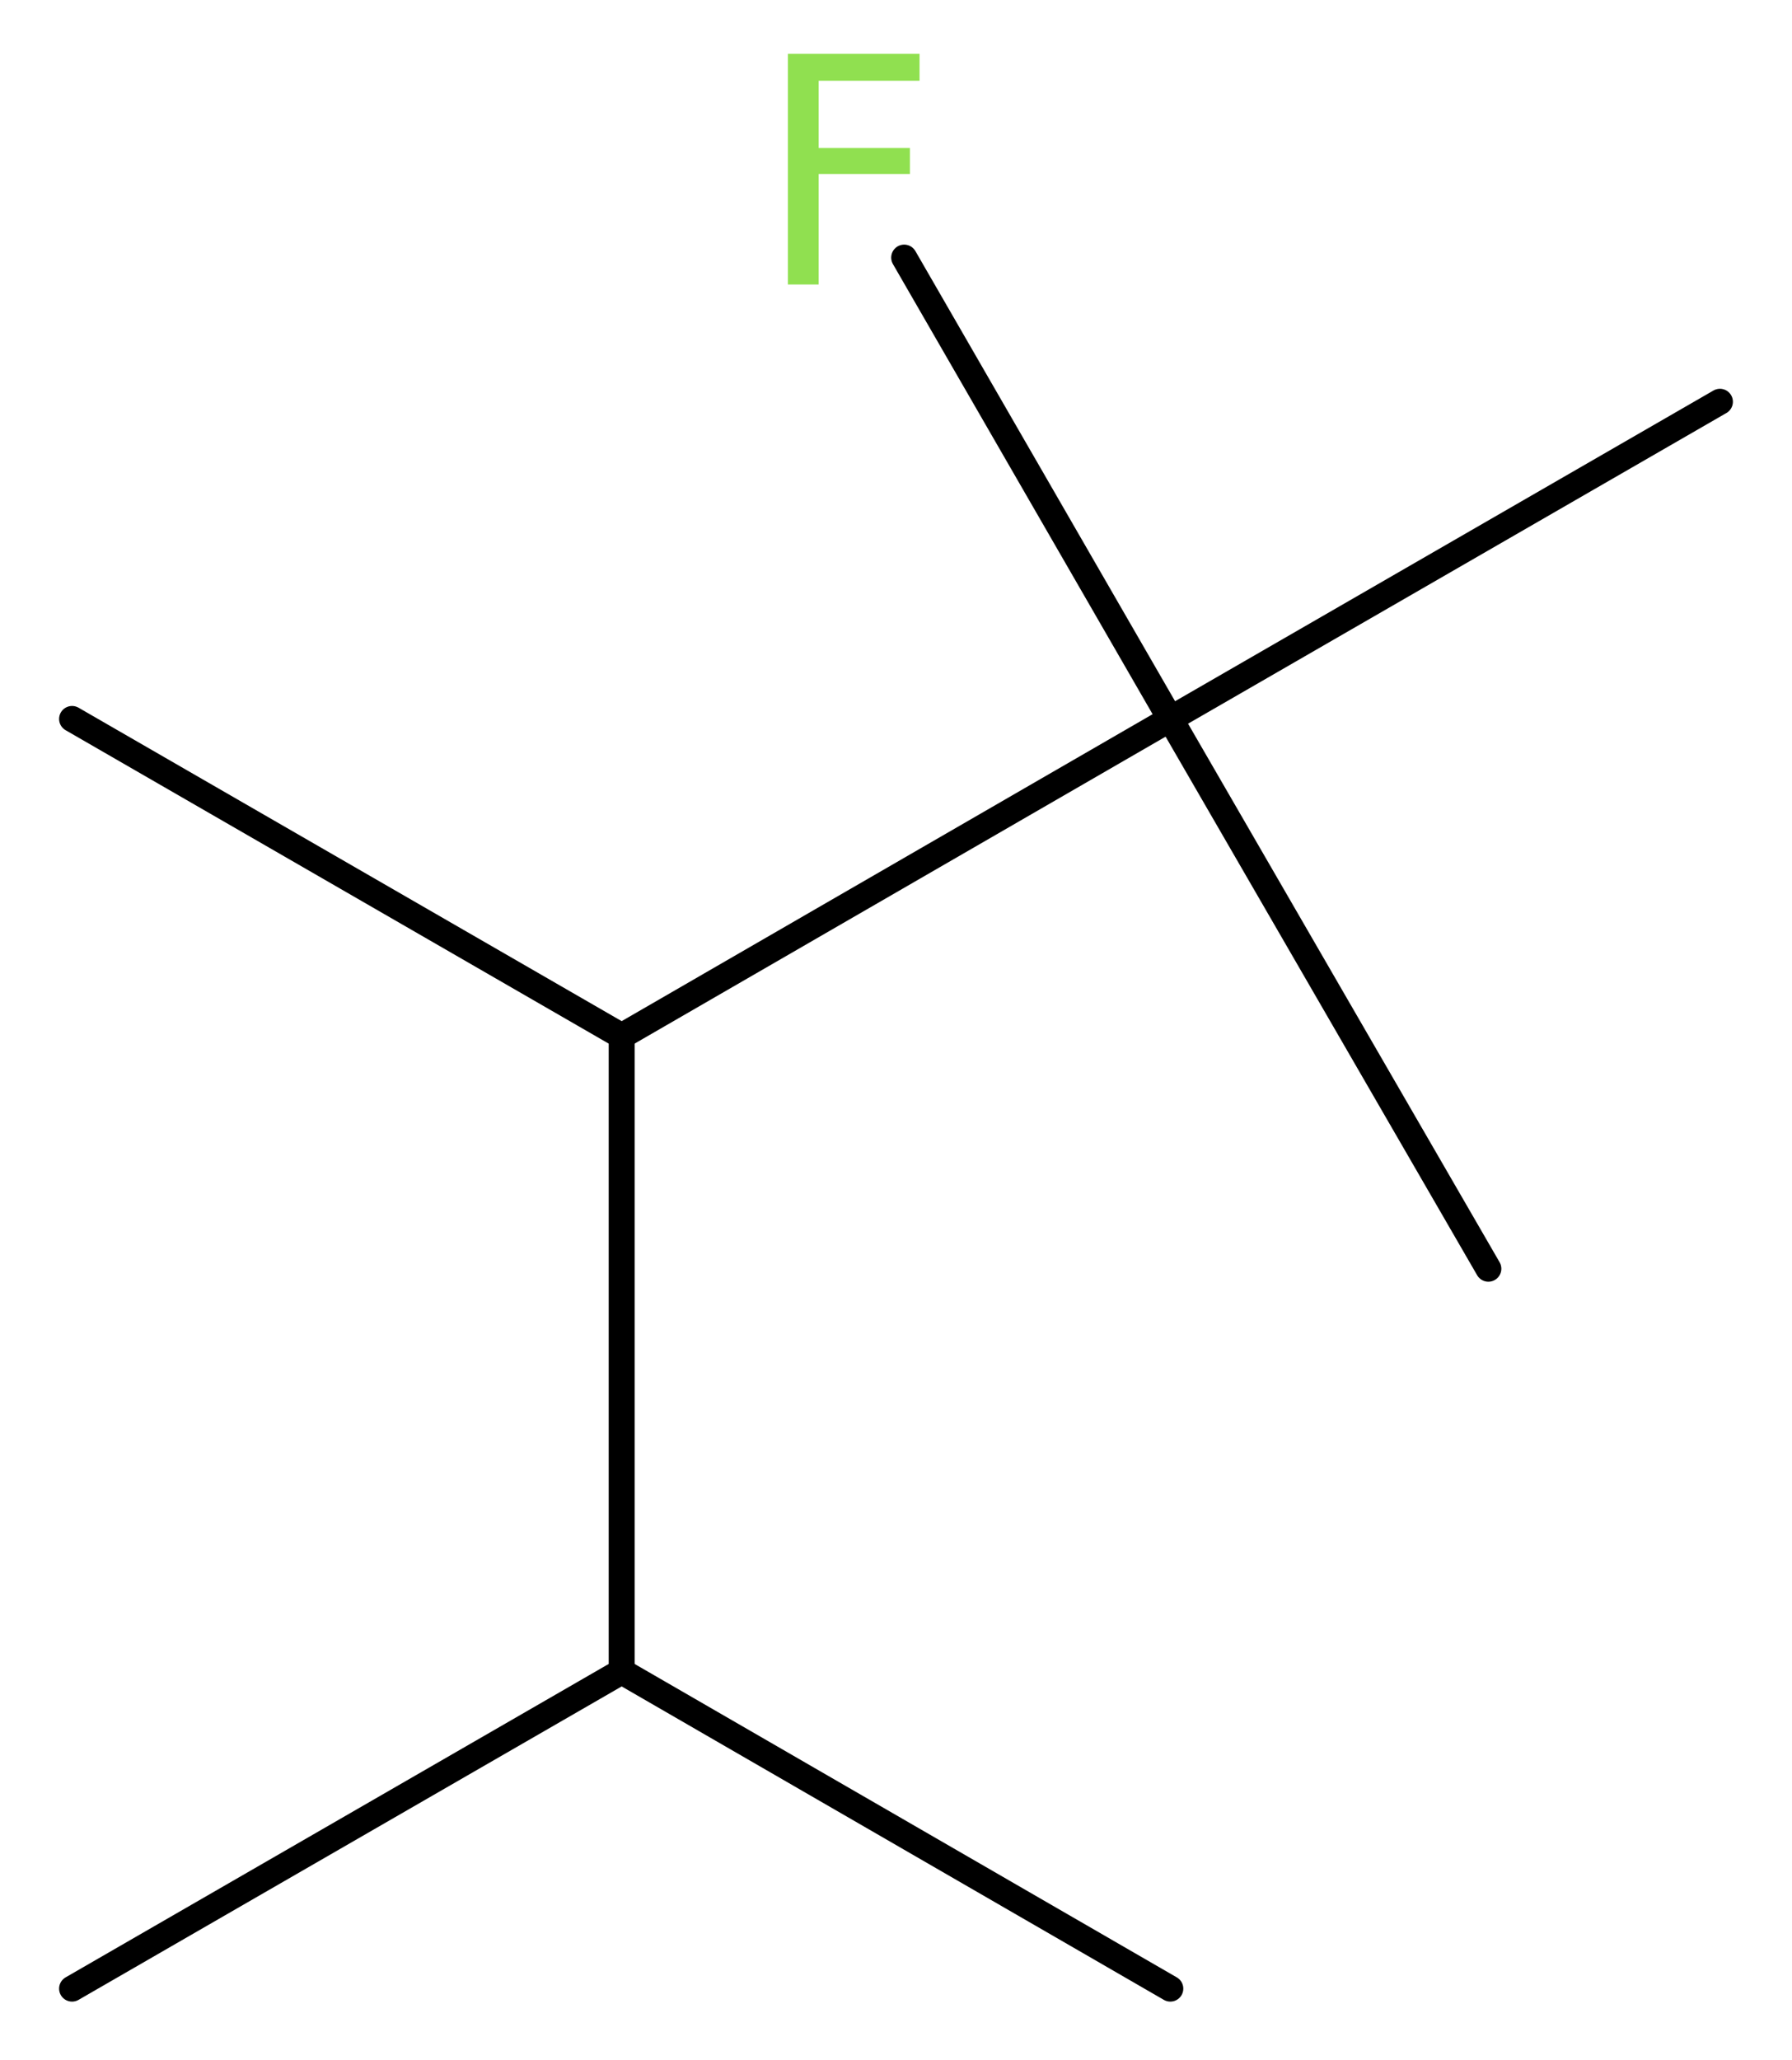
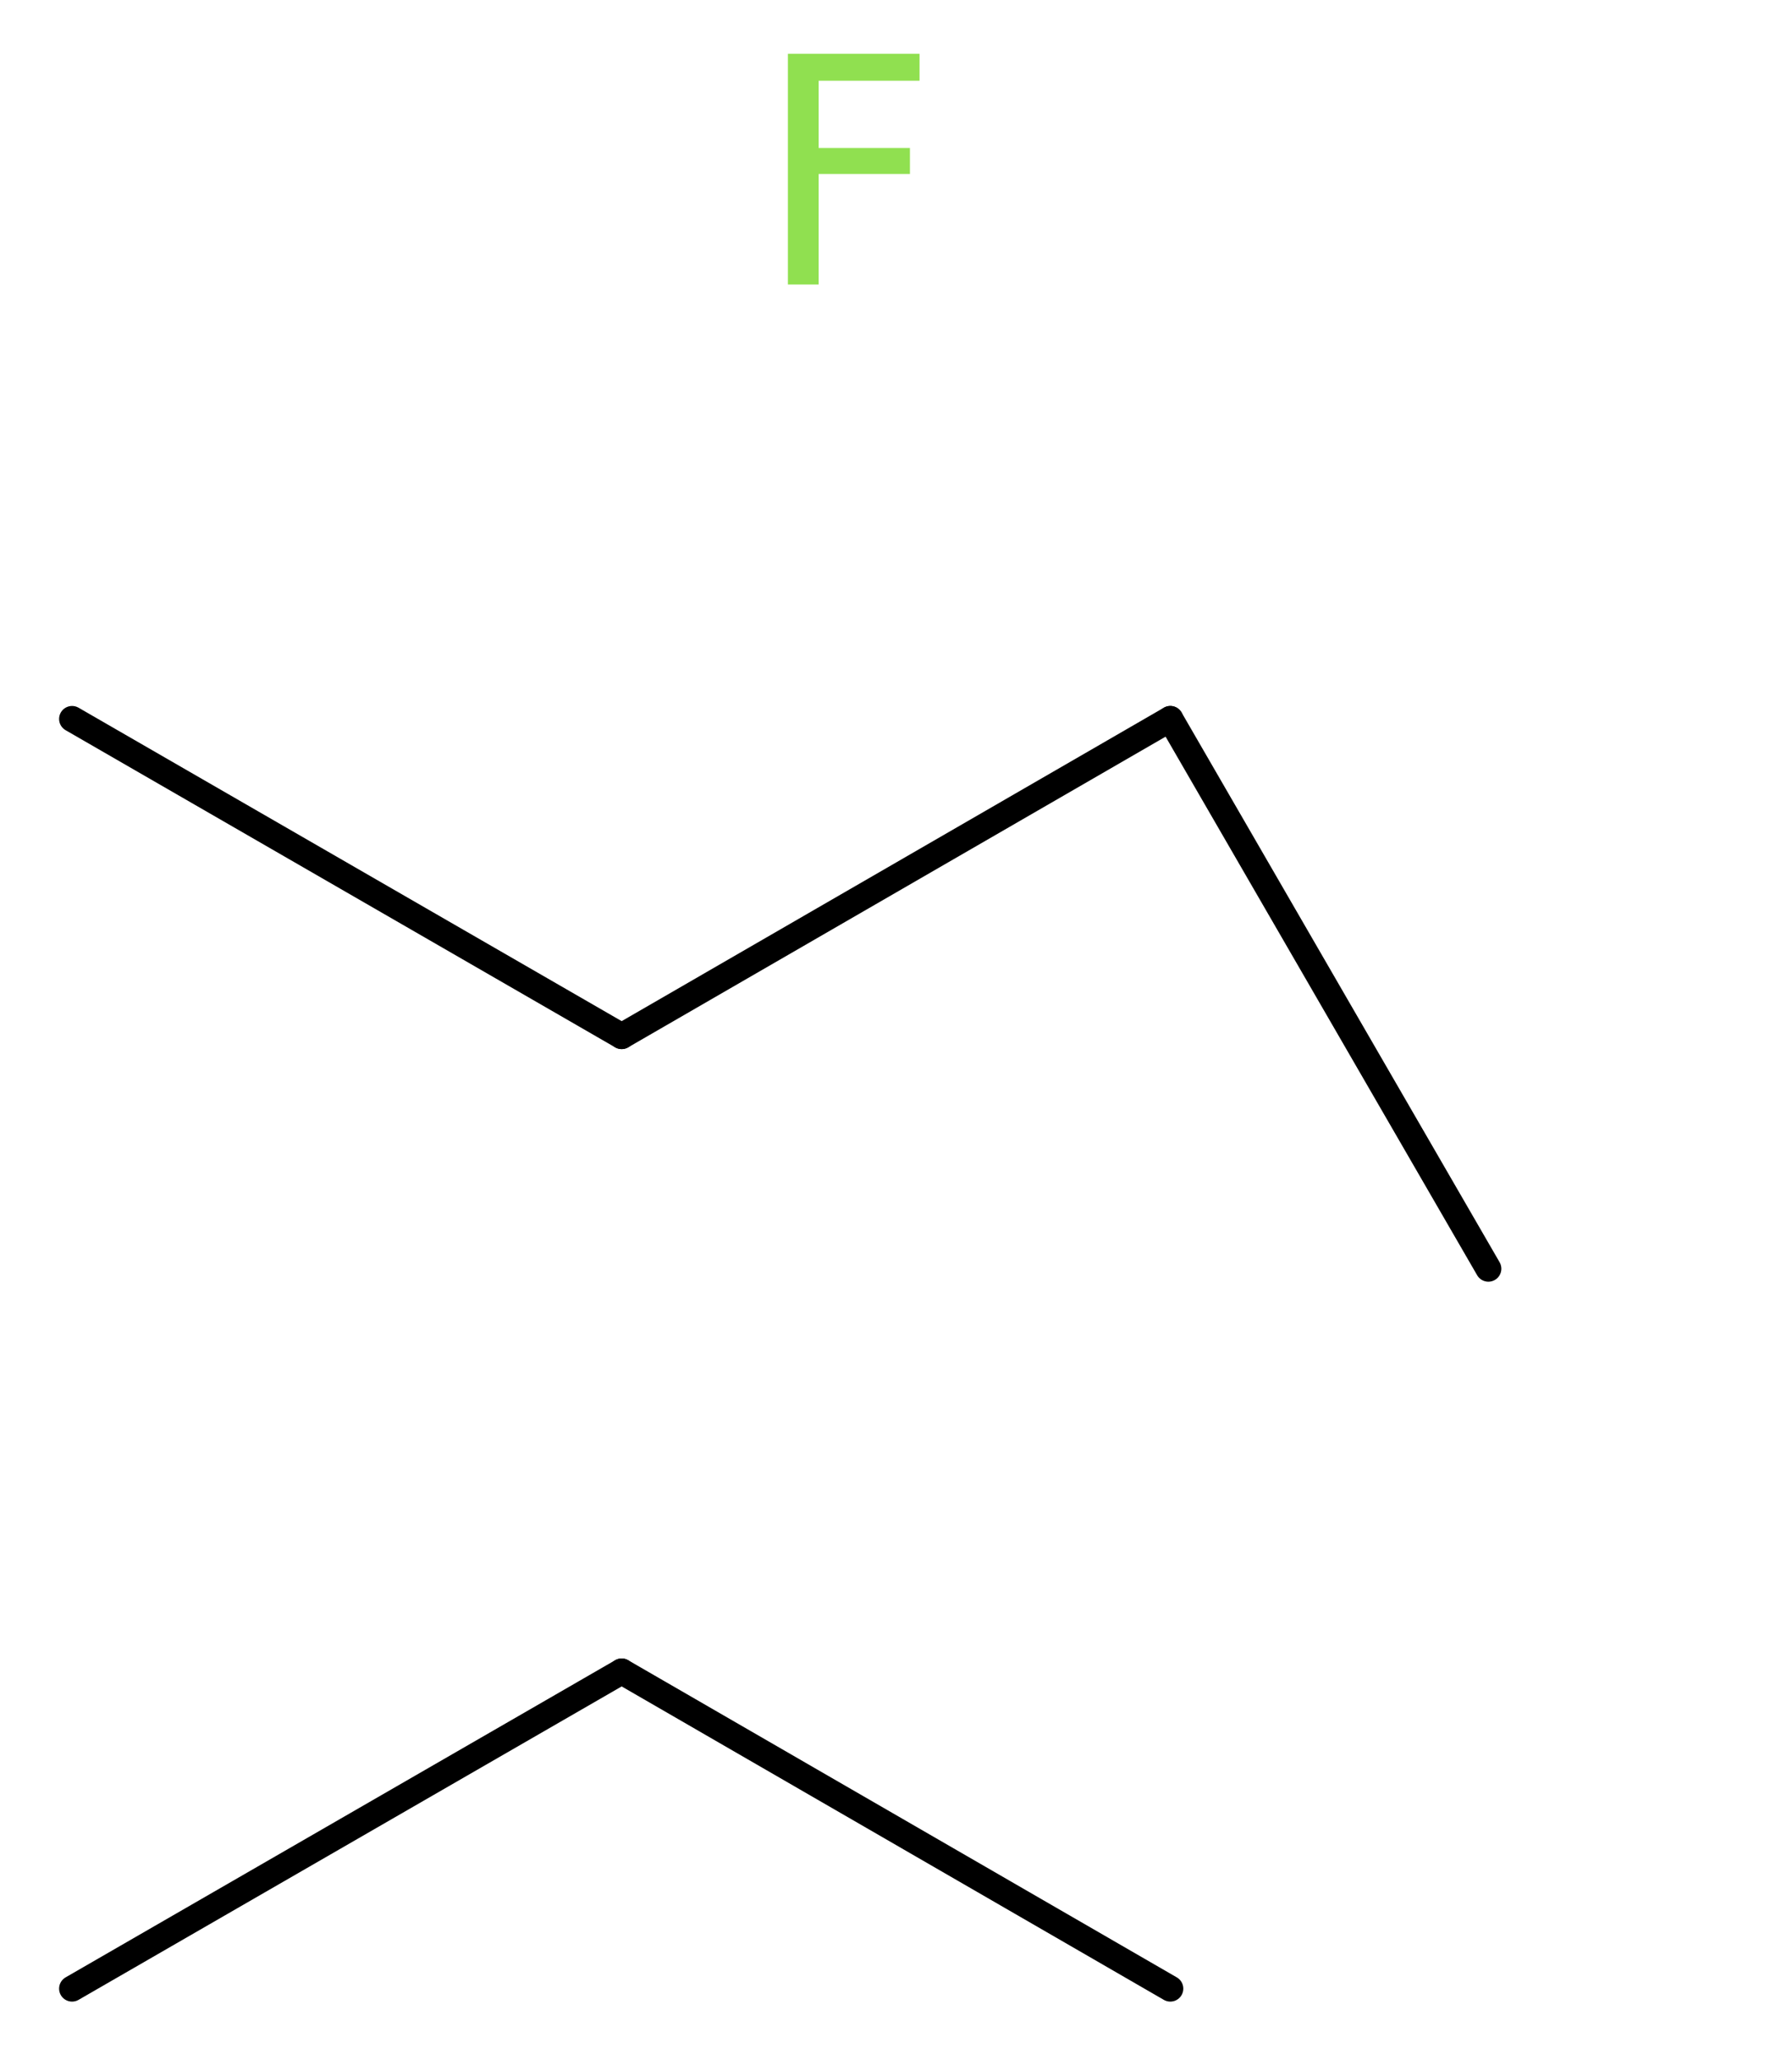
<svg xmlns="http://www.w3.org/2000/svg" version="1.2" width="18.65mm" height="21.43mm" viewBox="0 0 18.65 21.43">
  <desc>Generated by the Chemistry Development Kit (http://github.com/cdk)</desc>
  <g stroke-linecap="round" stroke-linejoin="round" stroke="#000000" stroke-width=".27" fill="#90E050">
    <rect x=".0" y=".0" width="19.0" height="22.0" fill="#FFFFFF" stroke="none" />
    <g id="mol1" class="mol">
      <line id="mol1bnd1" class="bond" x1=".75" y1="20.69" x2="6.47" y2="17.39" />
      <line id="mol1bnd2" class="bond" x1="6.47" y1="17.39" x2="12.18" y2="20.69" />
-       <line id="mol1bnd3" class="bond" x1="6.47" y1="17.39" x2="6.47" y2="10.78" />
      <line id="mol1bnd4" class="bond" x1="6.47" y1="10.78" x2=".75" y2="7.48" />
      <line id="mol1bnd5" class="bond" x1="6.47" y1="10.78" x2="12.18" y2="7.48" />
      <line id="mol1bnd6" class="bond" x1="12.18" y1="7.48" x2="15.49" y2="13.2" />
-       <line id="mol1bnd7" class="bond" x1="12.18" y1="7.48" x2="17.9" y2="4.18" />
-       <line id="mol1bnd8" class="bond" x1="12.18" y1="7.48" x2="9.41" y2="2.68" />
      <path id="mol1atm9" class="atom" d="M8.19 .56h1.38v.28h-1.05v.7h.95v.27h-.95v1.15h-.32v-2.4z" stroke="none" />
    </g>
  </g>
</svg>